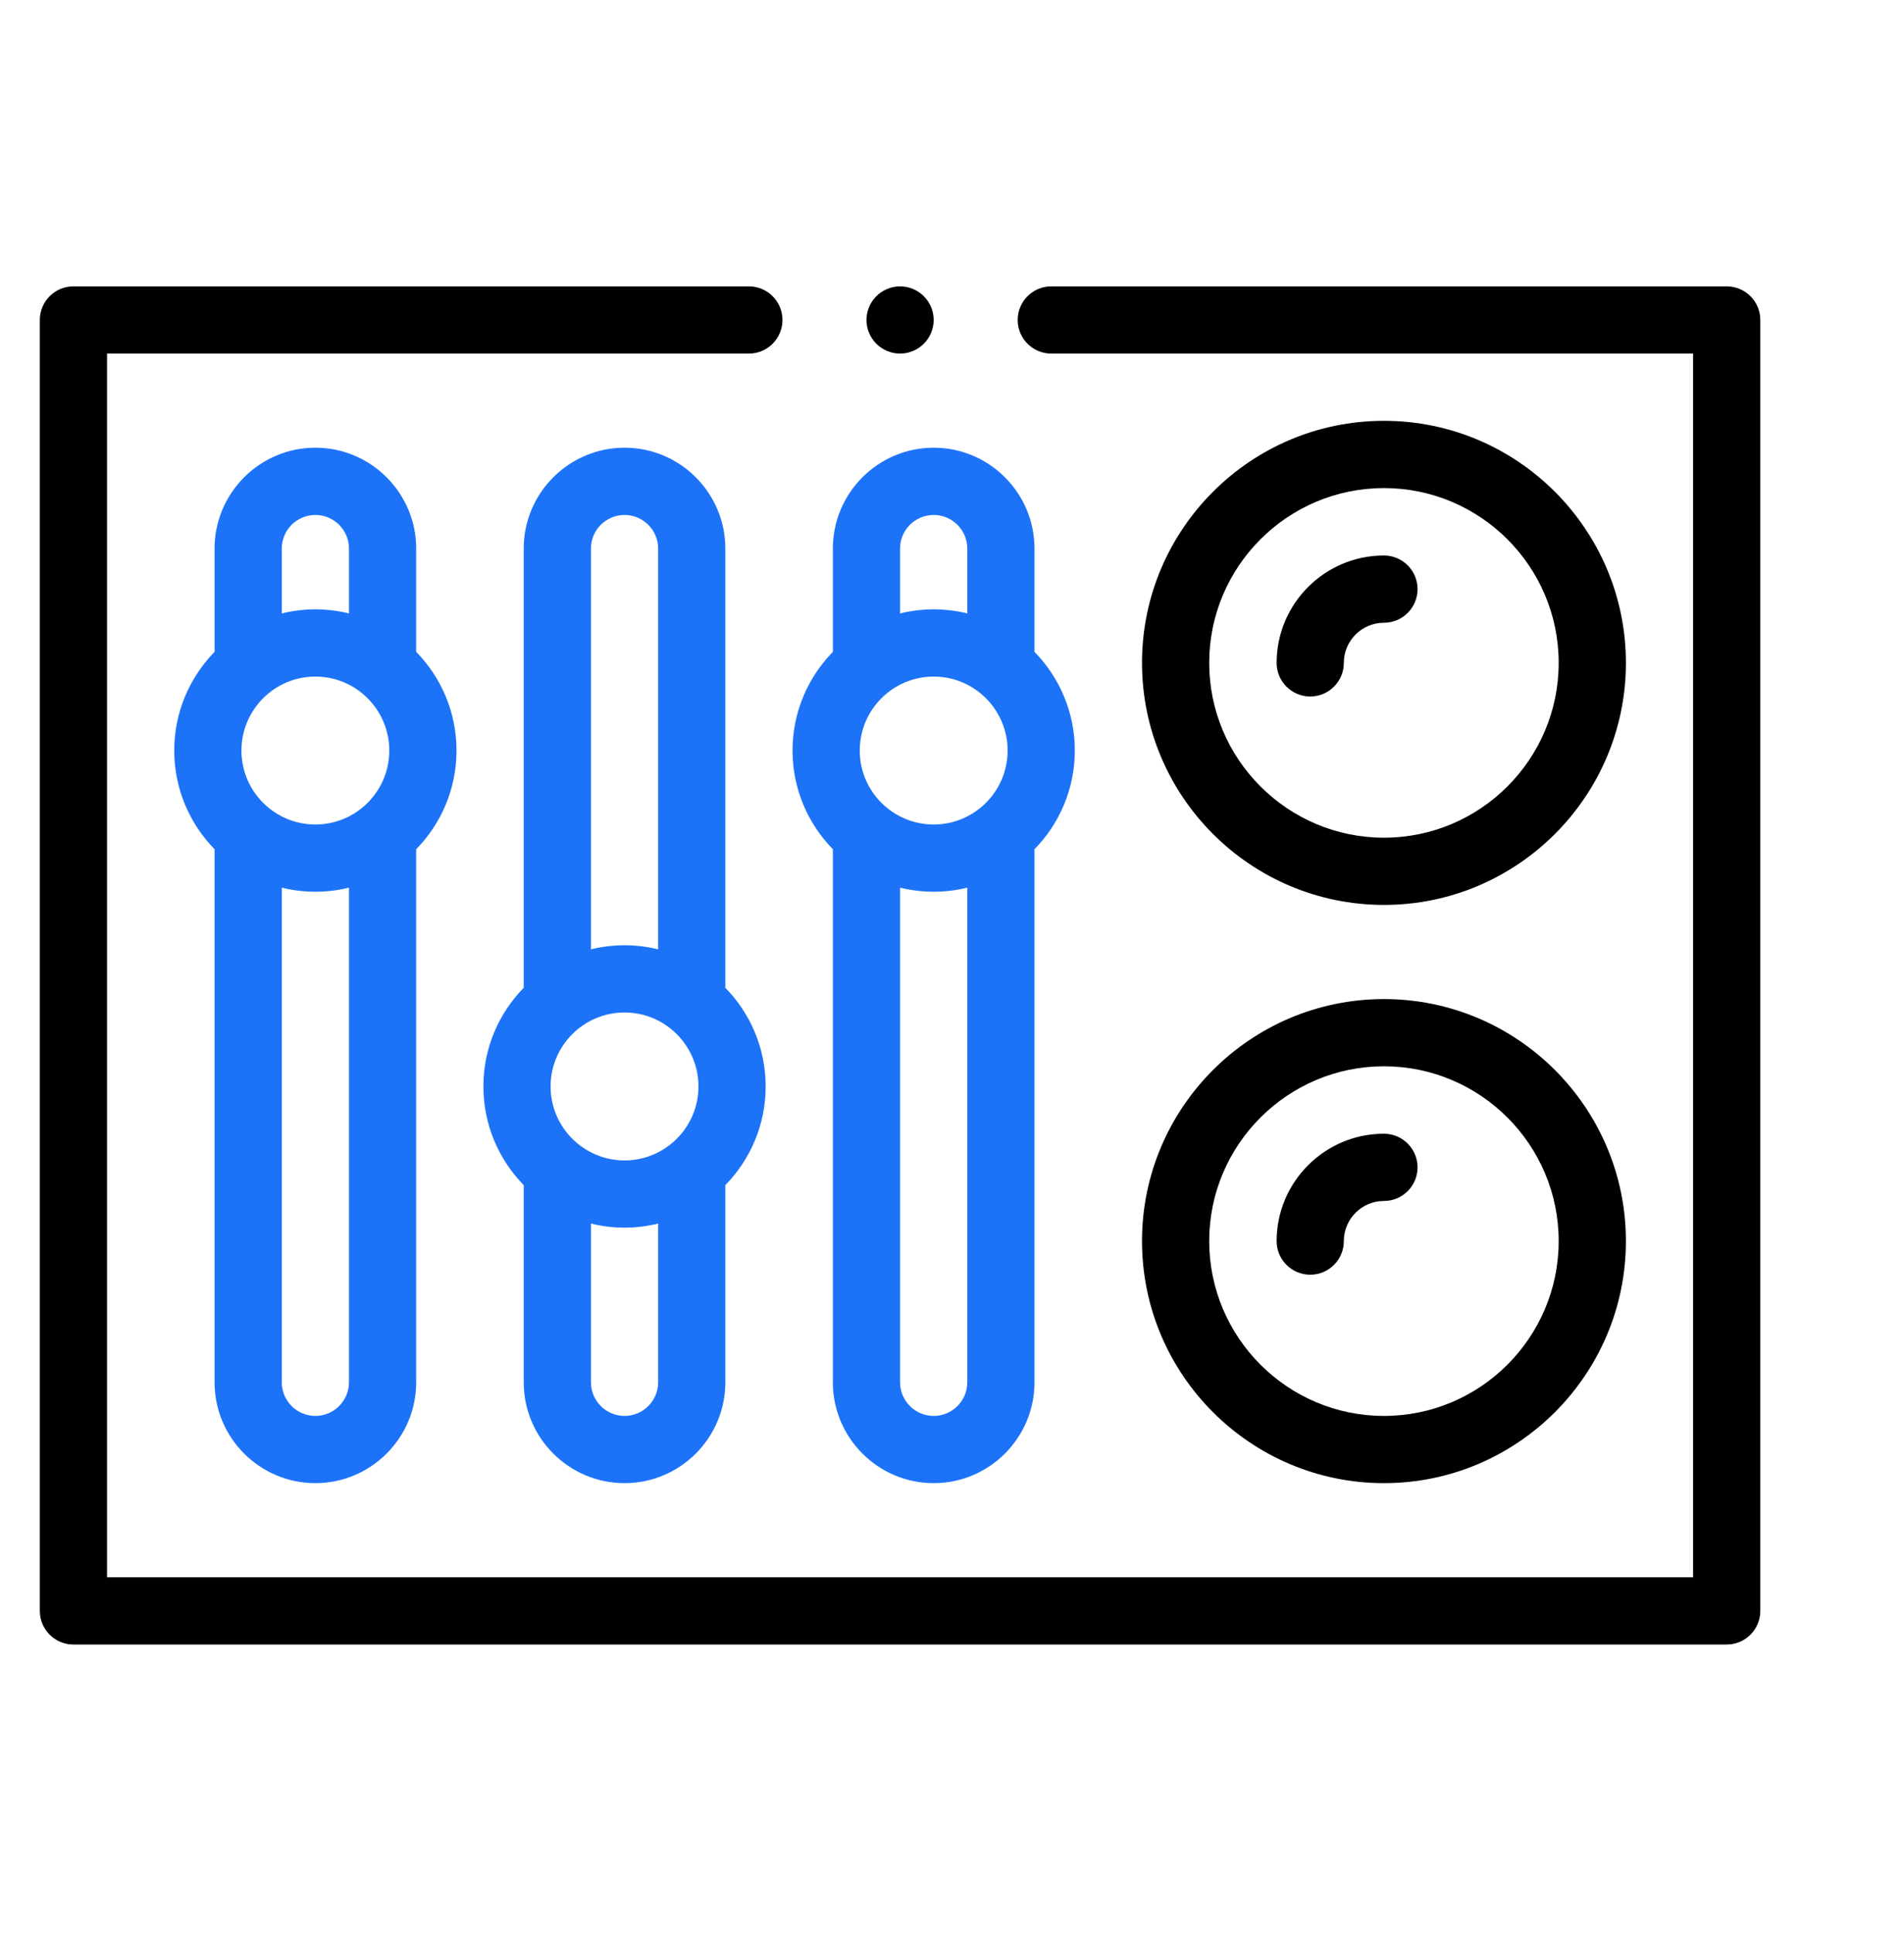
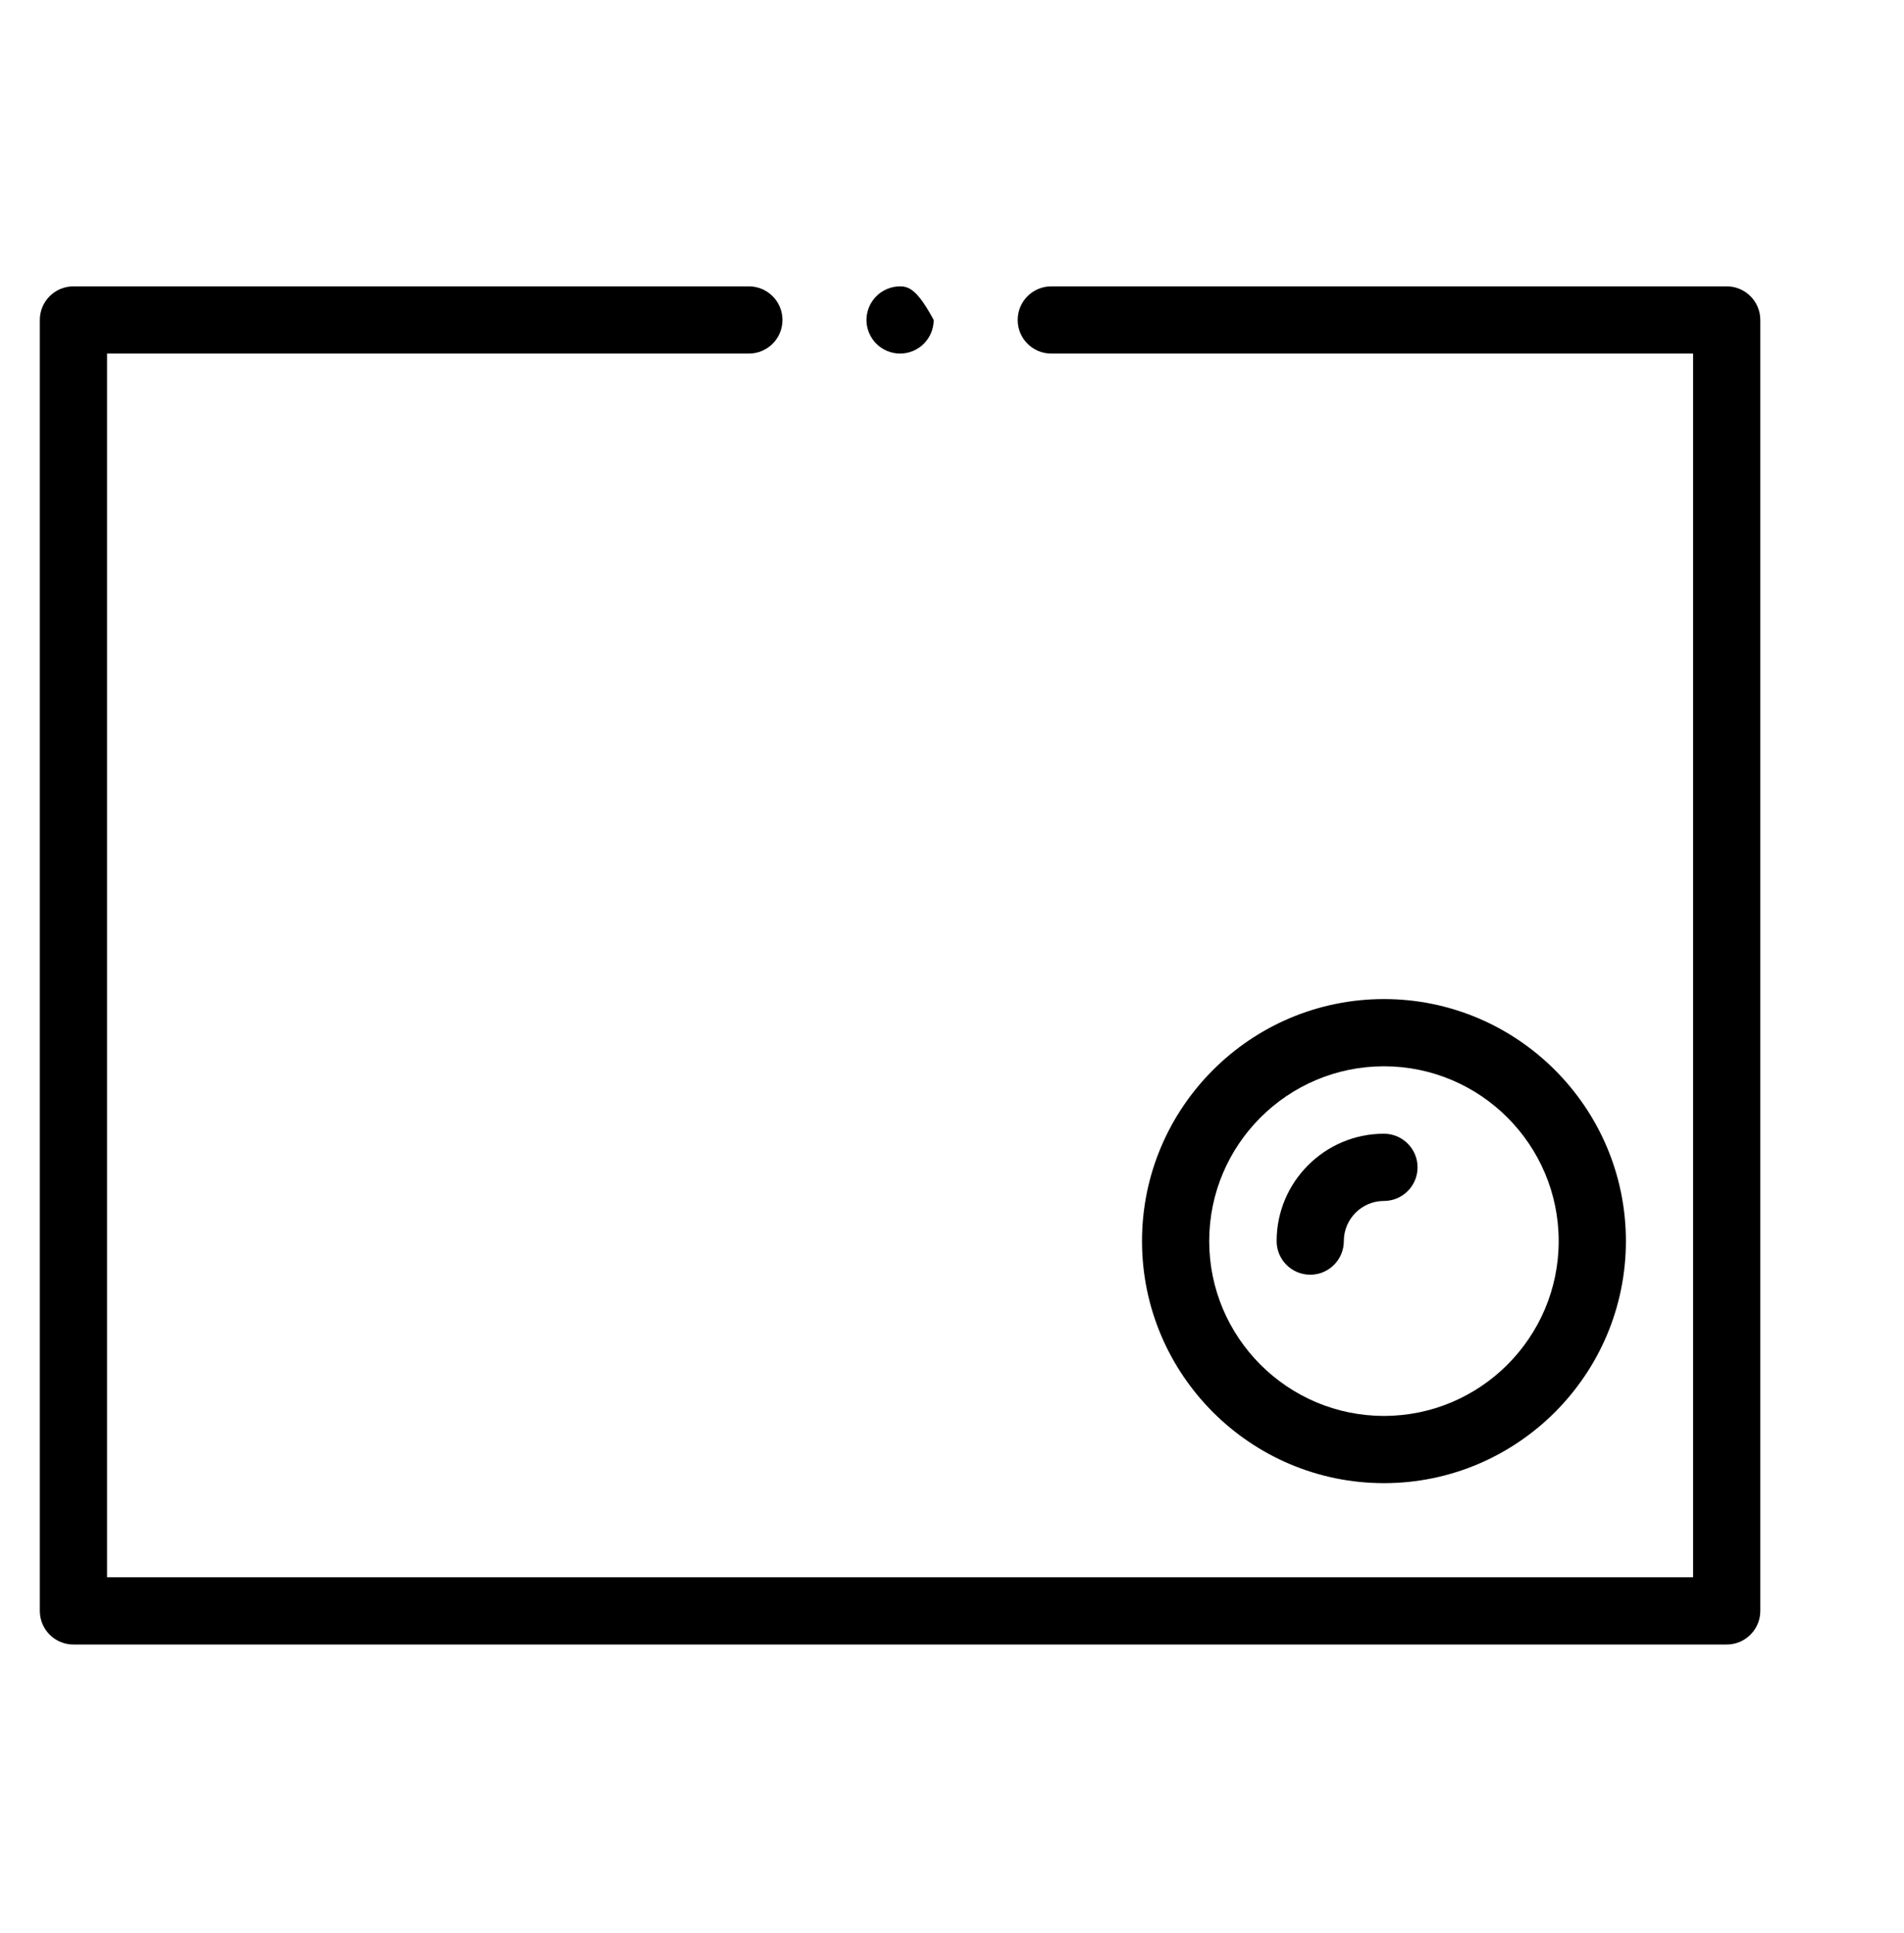
<svg xmlns="http://www.w3.org/2000/svg" width="68" height="69" viewBox="0 0 68 69" fill="none">
  <path d="M61.668 10.223H37.546C36.883 10.223 36.346 10.76 36.346 11.423C36.346 12.086 36.883 12.623 37.546 12.623H60.468V56.307H3.823V12.623H26.745C27.407 12.623 27.945 12.086 27.945 11.423C27.945 10.76 27.407 10.223 26.745 10.223H2.622C1.96 10.223 1.422 10.76 1.422 11.423V57.507C1.422 58.17 1.96 58.708 2.622 58.708H61.668C62.331 58.708 62.868 58.17 62.868 57.507V11.423C62.868 10.76 62.331 10.223 61.668 10.223Z" fill="black" />
-   <path d="M11.263 52.947C13.248 52.947 14.864 51.332 14.864 49.346V30.317C15.754 29.407 16.304 28.164 16.304 26.794C16.304 25.424 15.754 24.18 14.864 23.271V19.584C14.864 17.599 13.248 15.983 11.263 15.983C9.278 15.983 7.663 17.599 7.663 19.584V23.271C6.773 24.18 6.223 25.424 6.223 26.794C6.223 28.164 6.773 29.407 7.663 30.317V49.346C7.663 51.332 9.278 52.947 11.263 52.947ZM13.903 26.794C13.903 28.25 12.719 29.434 11.263 29.434C9.807 29.434 8.623 28.25 8.623 26.794C8.623 25.338 9.807 24.153 11.263 24.153C12.719 24.153 13.903 25.338 13.903 26.794ZM11.263 50.547C10.601 50.547 10.063 50.008 10.063 49.346V31.689C10.448 31.783 10.85 31.834 11.263 31.834C11.677 31.834 12.078 31.783 12.463 31.689V49.346C12.463 50.008 11.925 50.547 11.263 50.547ZM11.263 18.384C11.925 18.384 12.463 18.922 12.463 19.584V21.899C12.078 21.804 11.677 21.753 11.263 21.753C10.85 21.753 10.448 21.804 10.063 21.899V19.584C10.063 18.922 10.601 18.384 11.263 18.384Z" fill="#1D73F8" />
-   <path d="M22.305 52.947C24.29 52.947 25.905 51.332 25.905 49.346V42.308C26.795 41.399 27.345 40.156 27.345 38.785C27.345 37.416 26.795 36.172 25.905 35.263V19.584C25.905 17.599 24.29 15.983 22.305 15.983C20.319 15.983 18.704 17.599 18.704 19.584V35.263C17.814 36.172 17.264 37.416 17.264 38.785C17.264 40.156 17.814 41.399 18.704 42.308V49.346C18.704 51.332 20.319 52.947 22.305 52.947ZM24.945 38.785C24.945 40.241 23.761 41.426 22.305 41.426C20.849 41.426 19.664 40.241 19.664 38.785C19.664 37.33 20.849 36.145 22.305 36.145C23.761 36.145 24.945 37.33 24.945 38.785ZM22.305 50.547C21.643 50.547 21.105 50.008 21.105 49.346V43.68C21.489 43.775 21.891 43.826 22.305 43.826C22.718 43.826 23.12 43.775 23.505 43.68V49.346C23.505 50.008 22.966 50.547 22.305 50.547ZM22.305 18.384C22.966 18.384 23.505 18.922 23.505 19.584V33.891C23.12 33.796 22.718 33.745 22.305 33.745C21.891 33.745 21.489 33.796 21.105 33.891V19.584C21.105 18.922 21.643 18.384 22.305 18.384Z" fill="#1D73F8" />
-   <path d="M29.745 30.317V49.346C29.745 51.332 31.36 52.947 33.346 52.947C35.331 52.947 36.946 51.332 36.946 49.346V30.317C37.836 29.407 38.386 28.164 38.386 26.794C38.386 25.424 37.836 24.18 36.946 23.271V19.584C36.946 17.599 35.331 15.983 33.346 15.983C31.36 15.983 29.745 17.599 29.745 19.584V23.271C28.855 24.18 28.305 25.424 28.305 26.794C28.305 28.164 28.855 29.407 29.745 30.317ZM35.986 26.794C35.986 28.25 34.801 29.434 33.346 29.434C31.89 29.434 30.705 28.25 30.705 26.794C30.705 25.338 31.89 24.153 33.346 24.153C34.801 24.153 35.986 25.338 35.986 26.794ZM33.346 50.547C32.684 50.547 32.145 50.008 32.145 49.346V31.689C32.53 31.783 32.932 31.834 33.346 31.834C33.759 31.834 34.161 31.783 34.546 31.689V49.346C34.546 50.008 34.007 50.547 33.346 50.547ZM33.346 18.384C34.007 18.384 34.546 18.922 34.546 19.584V21.899C34.161 21.804 33.759 21.753 33.346 21.753C32.932 21.753 32.53 21.804 32.145 21.899V19.584C32.145 18.922 32.684 18.384 33.346 18.384Z" fill="#1D73F8" />
-   <path d="M49.427 32.305C54.191 32.305 58.068 28.429 58.068 23.664C58.068 18.9 54.191 15.023 49.427 15.023C44.662 15.023 40.786 18.9 40.786 23.664C40.786 28.429 44.662 32.305 49.427 32.305ZM49.427 17.424C52.868 17.424 55.667 20.223 55.667 23.664C55.667 27.105 52.868 29.905 49.427 29.905C45.986 29.905 43.186 27.105 43.186 23.664C43.186 20.223 45.986 17.424 49.427 17.424Z" fill="black" />
-   <path d="M46.794 24.864C47.457 24.864 47.994 24.327 47.994 23.664C47.994 22.874 48.637 22.232 49.427 22.232C50.089 22.232 50.627 21.694 50.627 21.031C50.627 20.369 50.089 19.831 49.427 19.831C47.313 19.831 45.594 21.551 45.594 23.664C45.594 24.327 46.131 24.864 46.794 24.864Z" fill="black" />
  <path d="M49.427 52.947C54.191 52.947 58.068 49.071 58.068 44.306C58.068 39.542 54.191 35.666 49.427 35.666C44.662 35.666 40.786 39.542 40.786 44.306C40.786 49.071 44.662 52.947 49.427 52.947ZM49.427 38.066C52.868 38.066 55.667 40.865 55.667 44.306C55.667 47.747 52.868 50.547 49.427 50.547C45.986 50.547 43.186 47.747 43.186 44.306C43.186 40.865 45.986 38.066 49.427 38.066Z" fill="black" />
  <path d="M46.794 45.506C47.457 45.506 47.994 44.969 47.994 44.306C47.994 43.516 48.637 42.873 49.427 42.873C50.089 42.873 50.627 42.336 50.627 41.673C50.627 41.011 50.089 40.473 49.427 40.473C47.313 40.473 45.594 42.193 45.594 44.306C45.594 44.969 46.131 45.506 46.794 45.506Z" fill="black" />
-   <path d="M32.145 12.623C32.461 12.623 32.771 12.495 32.994 12.271C33.217 12.048 33.346 11.739 33.346 11.423C33.346 11.107 33.217 10.798 32.994 10.575C32.771 10.351 32.461 10.223 32.145 10.223C31.83 10.223 31.52 10.351 31.297 10.575C31.074 10.798 30.945 11.107 30.945 11.423C30.945 11.739 31.074 12.048 31.297 12.271C31.52 12.495 31.83 12.623 32.145 12.623Z" fill="black" />
+   <path d="M32.145 12.623C32.461 12.623 32.771 12.495 32.994 12.271C33.217 12.048 33.346 11.739 33.346 11.423C32.771 10.351 32.461 10.223 32.145 10.223C31.83 10.223 31.52 10.351 31.297 10.575C31.074 10.798 30.945 11.107 30.945 11.423C30.945 11.739 31.074 12.048 31.297 12.271C31.52 12.495 31.83 12.623 32.145 12.623Z" fill="black" />
</svg>